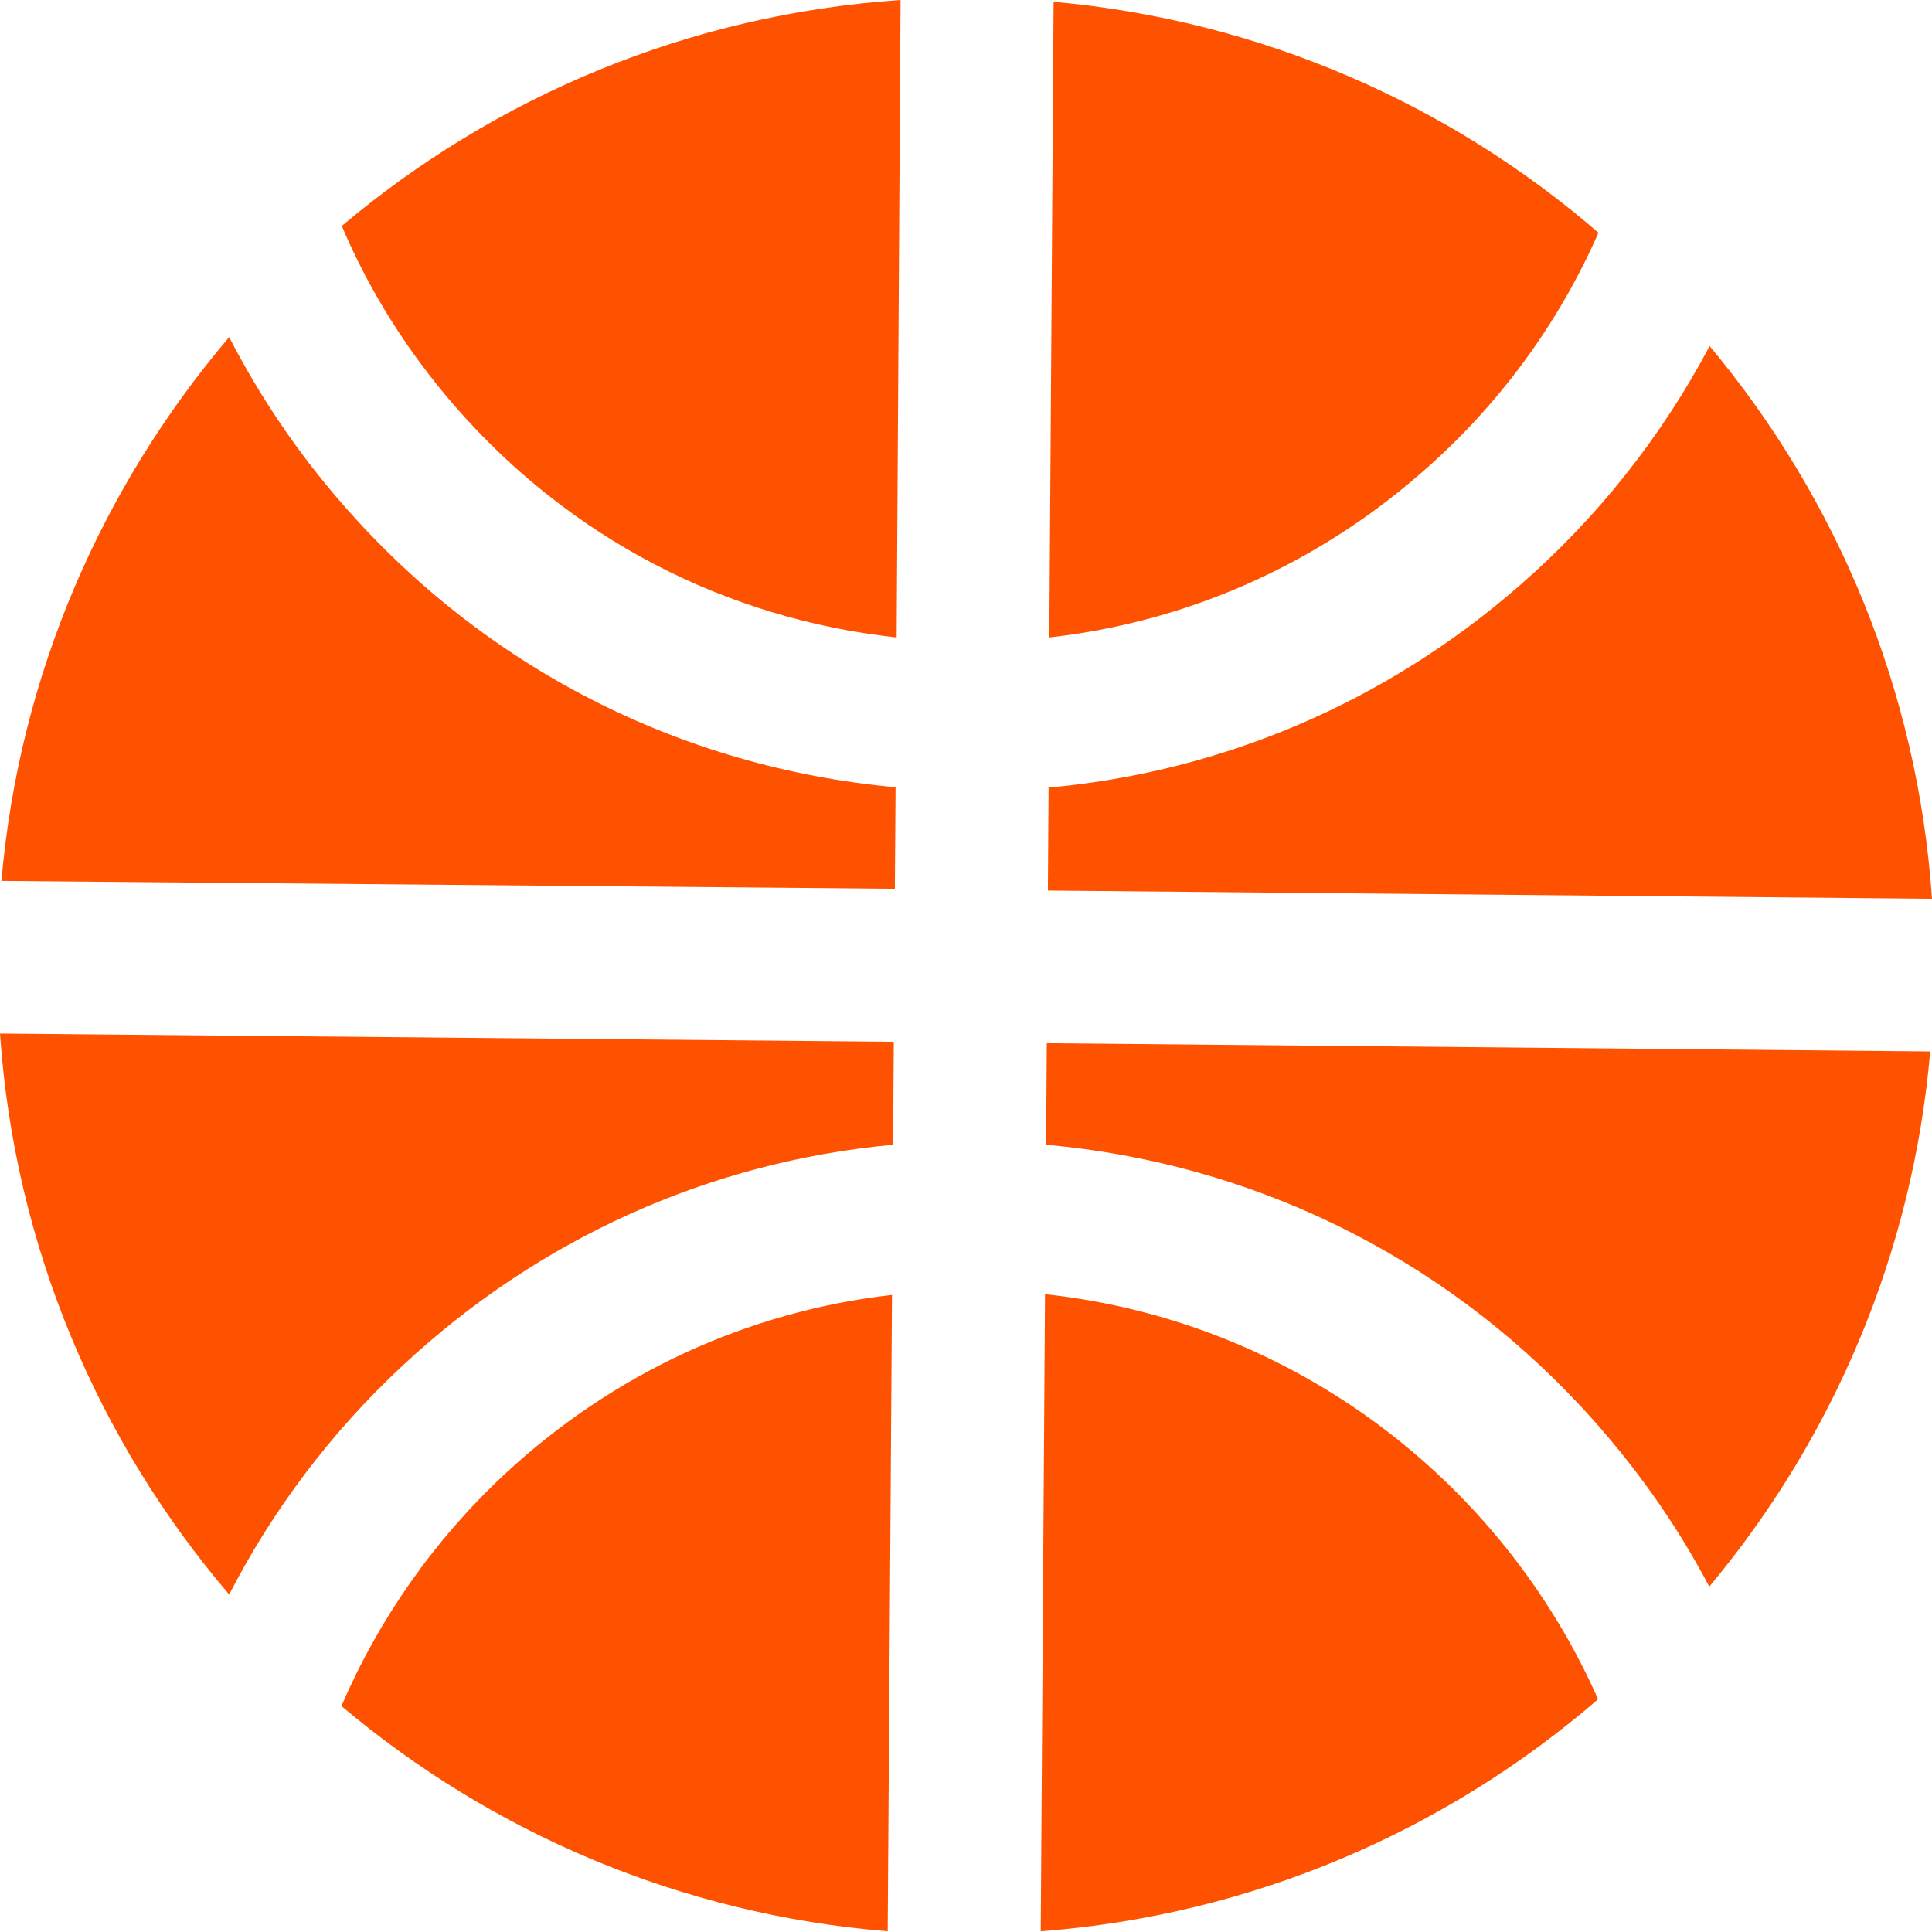
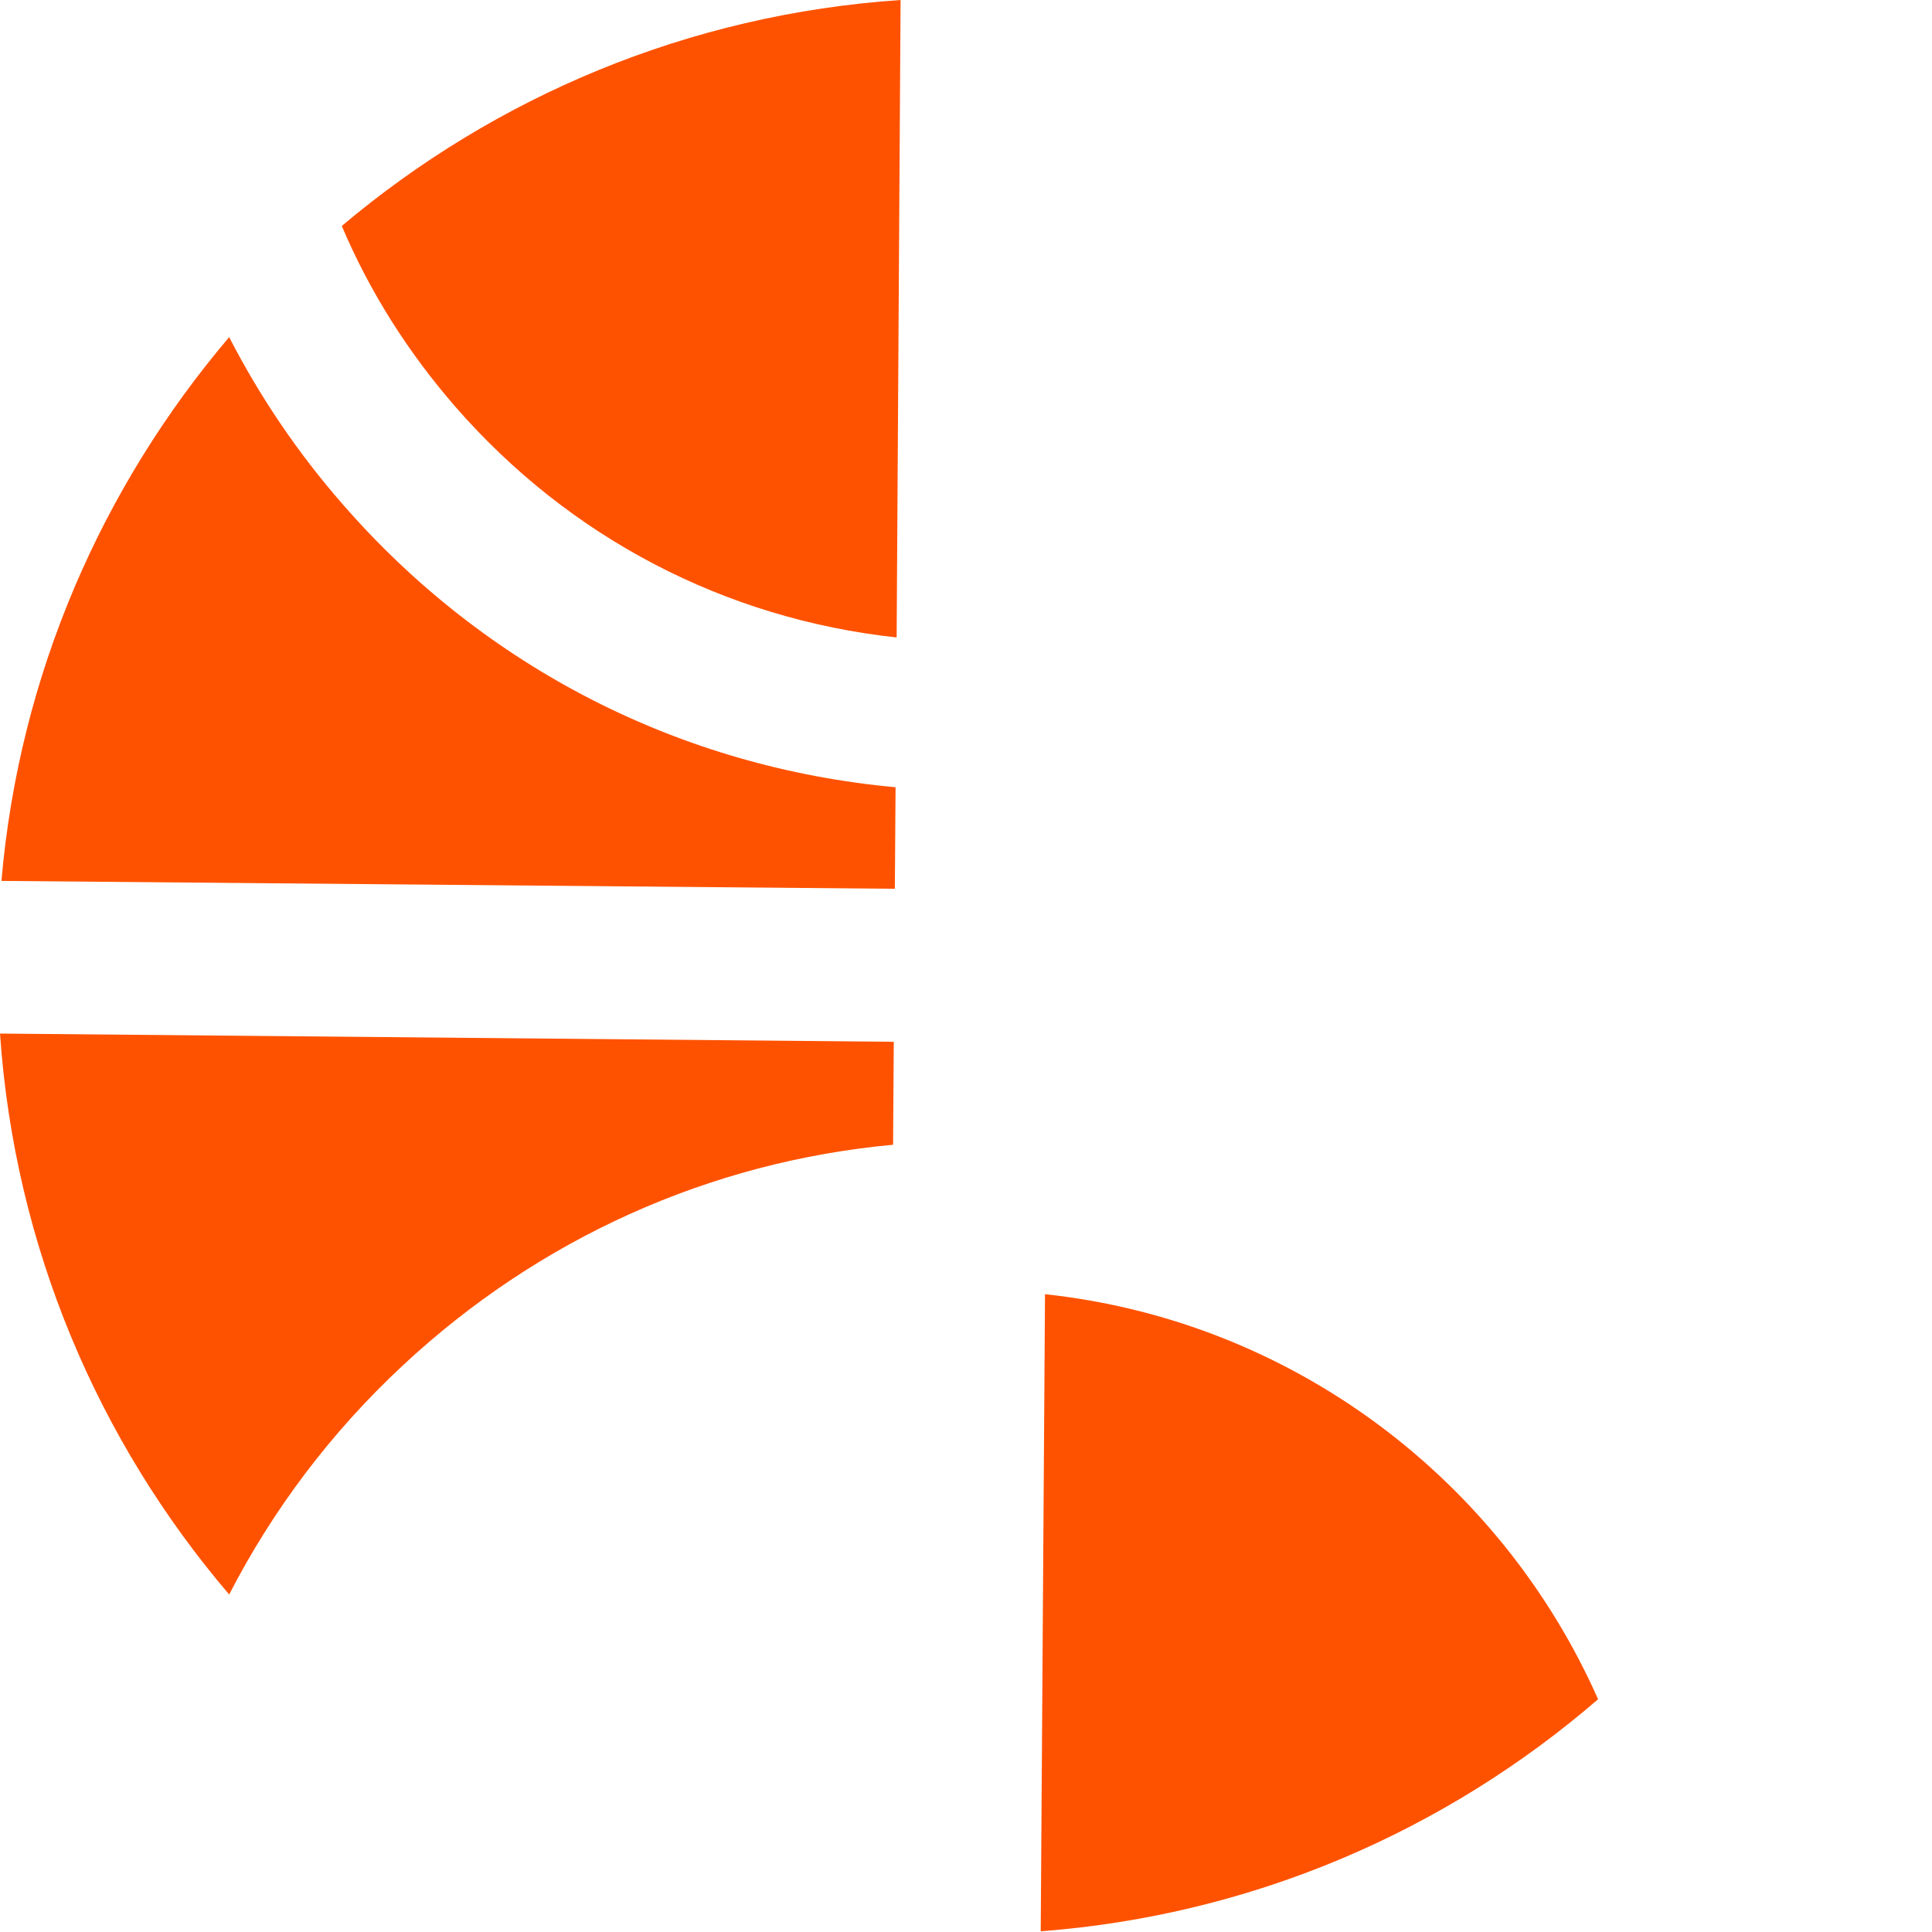
<svg xmlns="http://www.w3.org/2000/svg" version="1.1" id="Capa_1" x="0px" y="0px" viewBox="0 0 540.4 540.3" style="enable-background:new 0 0 540.4 540.3;" xml:space="preserve">
  <style type="text/css"> .st0{fill:#FF5200;} </style>
  <g>
    <path class="st0" d="M250.3,248.6l0.2-28.4c-60.1-5.5-114.8-33.4-154.6-79.1c-12.6-14.4-23.2-30.1-31.8-46.8 C28.6,136.1,5.4,188.6,0.4,246.4L250.3,248.6L250.3,248.6z" />
    <path class="st0" d="M112.7,381.9c38.2-35.6,86-57,137.1-61.7l0.2-28.8L0,289.1c4.1,59.7,27.5,114,64.1,156.9 C76.3,422.3,92.6,400.6,112.7,381.9L112.7,381.9z" />
    <path class="st0" d="M127.4,113.8c31.9,36.6,75.4,59.3,123.4,64.5L251.9,0C192.5,4,138.4,27.1,95.6,63.2 C103.3,81.4,114,98.4,127.4,113.8L127.4,113.8z" />
-     <path class="st0" d="M447.1,65.1c-41.6-36-94.4-59.4-152.4-64.6l-1.2,177.8c38.3-4.3,74.3-20.1,103.9-45.9 C419.1,113.6,435.9,90.6,447.1,65.1L447.1,65.1z" />
-     <path class="st0" d="M95.5,477.2c42,35.4,94.8,58.3,152.8,63l1.2-178c-40.4,4.6-78.1,22-108.4,50.2 C121.3,430.9,105.9,453,95.5,477.2L95.5,477.2z" />
-     <path class="st0" d="M424.9,163.9c-37.4,32.6-83.1,52-131.6,56.4l-0.2,28.8l247.3,2.3c-4-58.6-26.7-112.1-62.2-154.6 C464.9,121.9,447,144.7,424.9,163.9L424.9,163.9z" />
-     <path class="st0" d="M292.8,291.8l-0.2,28.4c57.3,5.1,110.1,30.8,149.6,73.2c14.3,15.4,26.4,32.3,35.9,50.4 c34.5-41.3,56.9-93,61.8-149.7L292.8,291.8L292.8,291.8z" />
    <path class="st0" d="M292.3,362l-1.2,178.2c59.4-4.5,113.4-28.2,155.9-64.9C420,414.3,362,369.5,292.3,362L292.3,362z" />
  </g>
</svg>